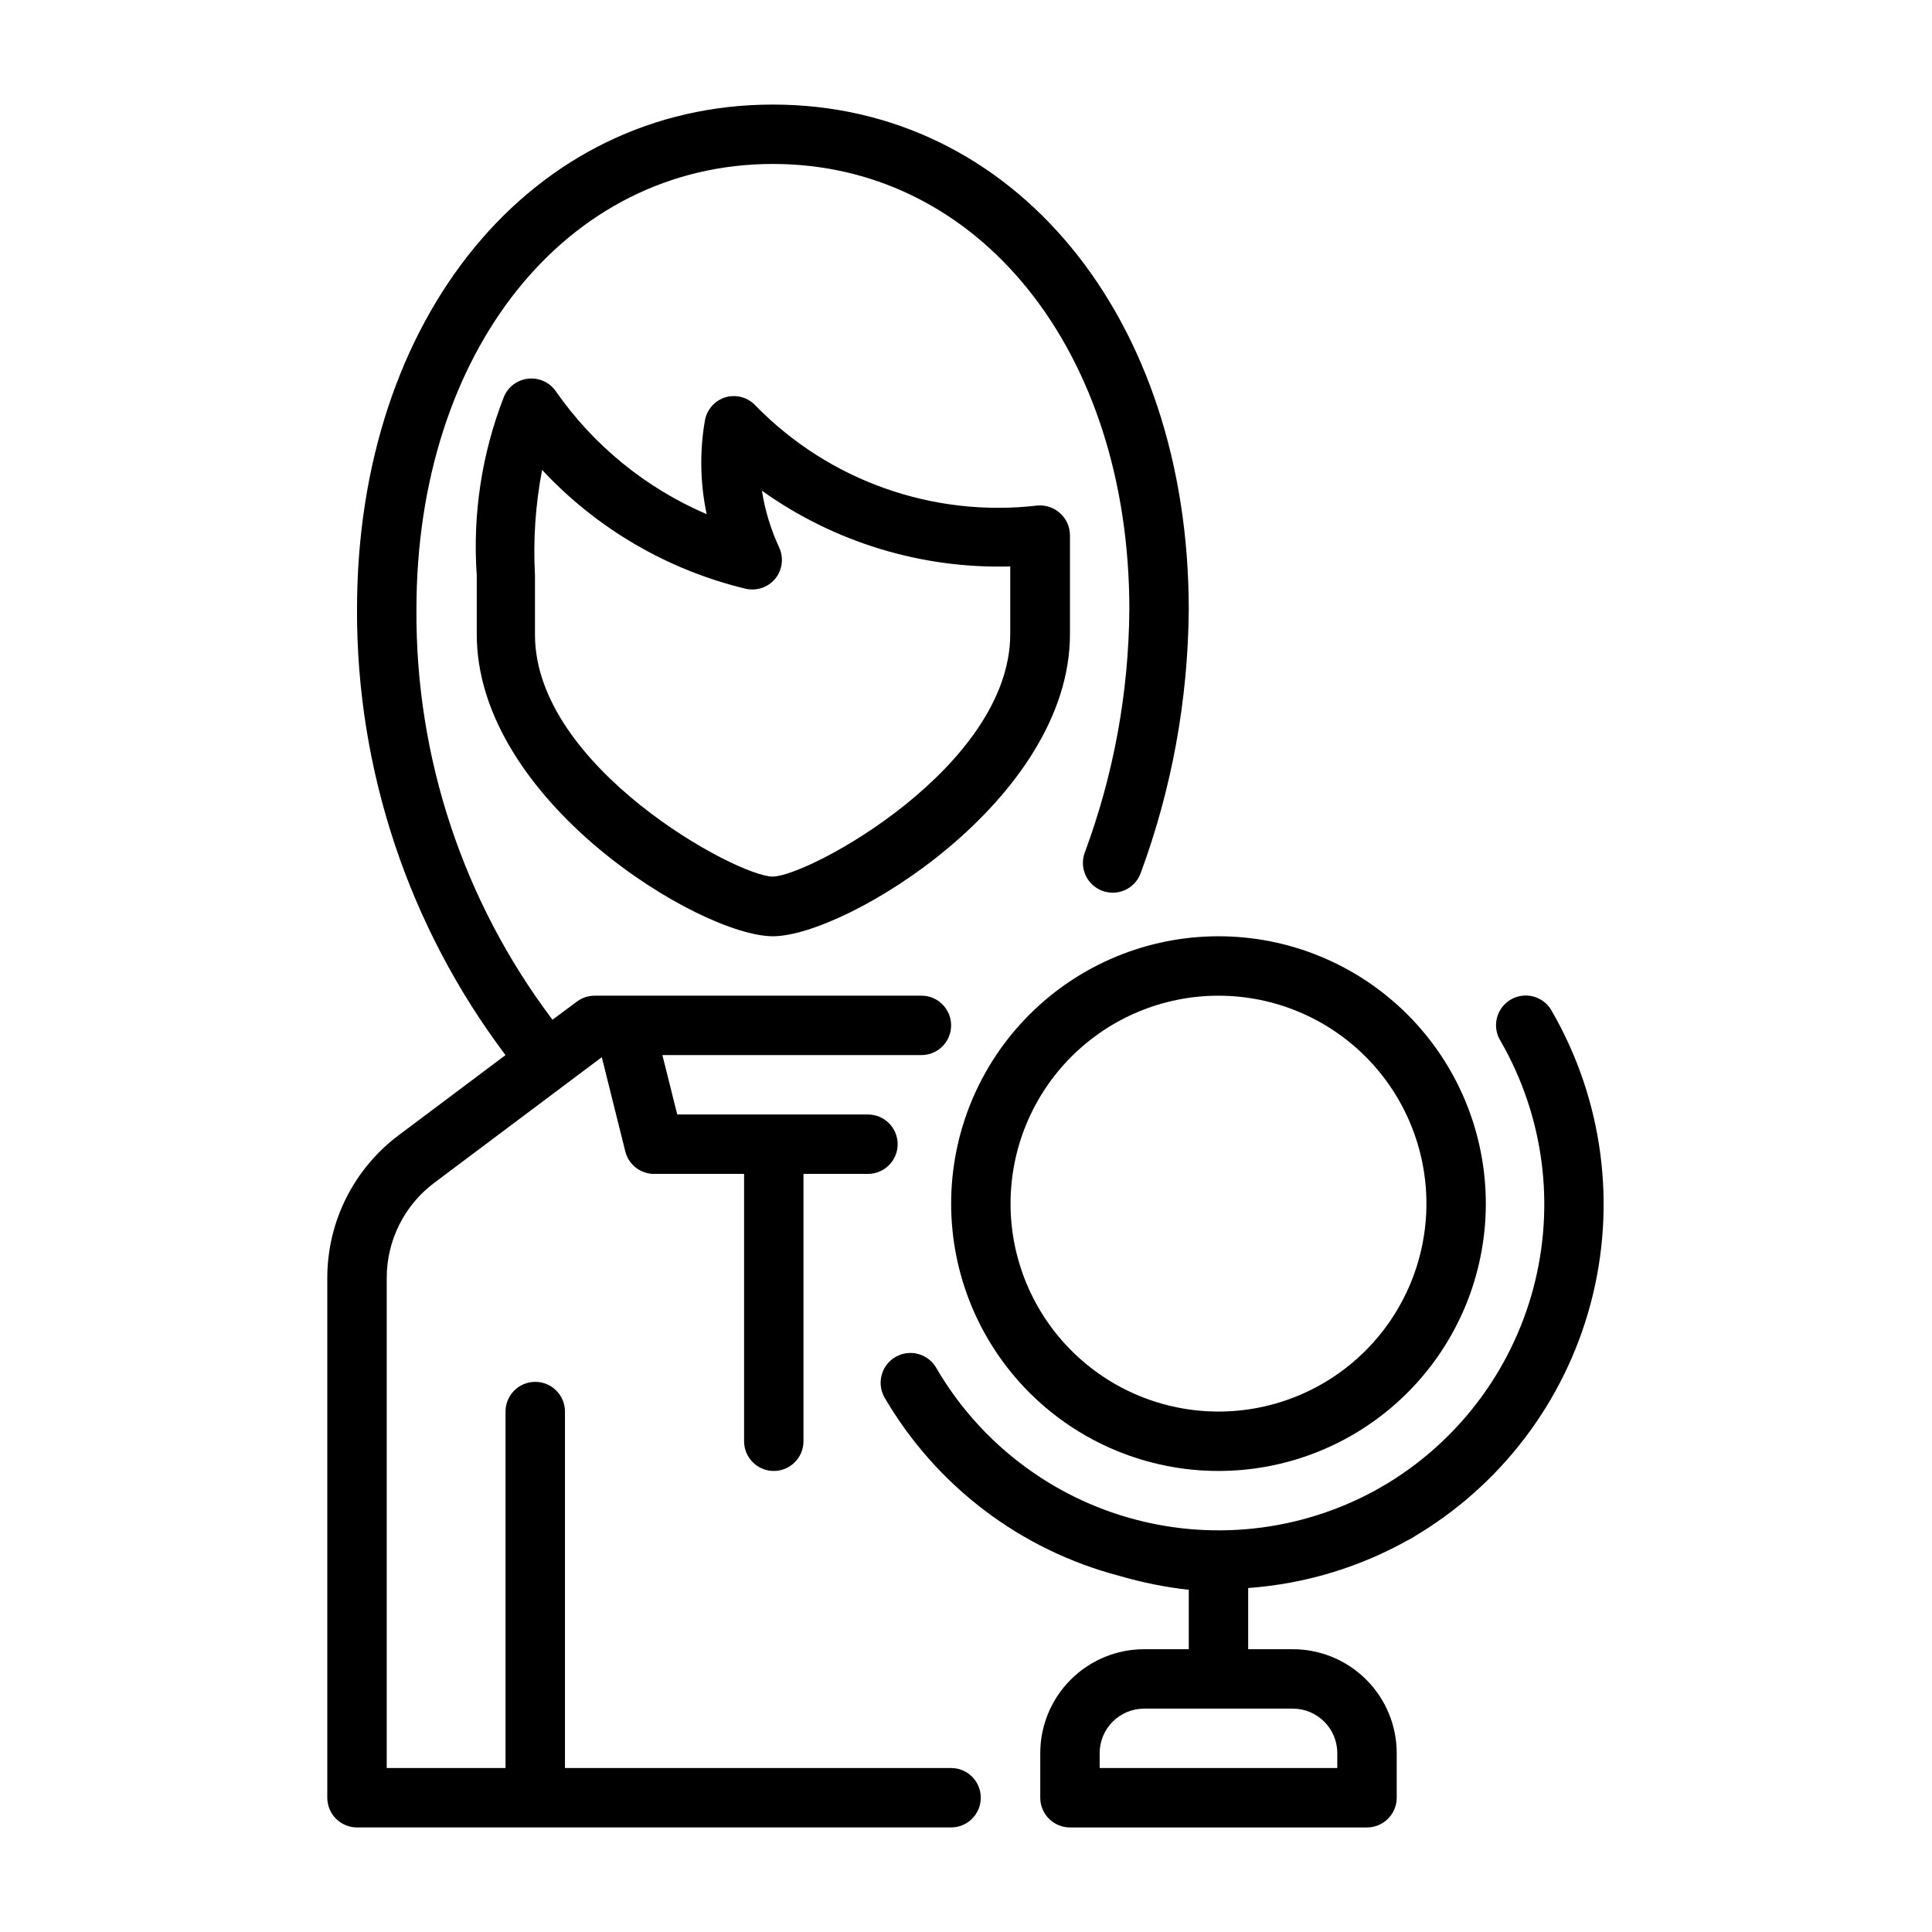
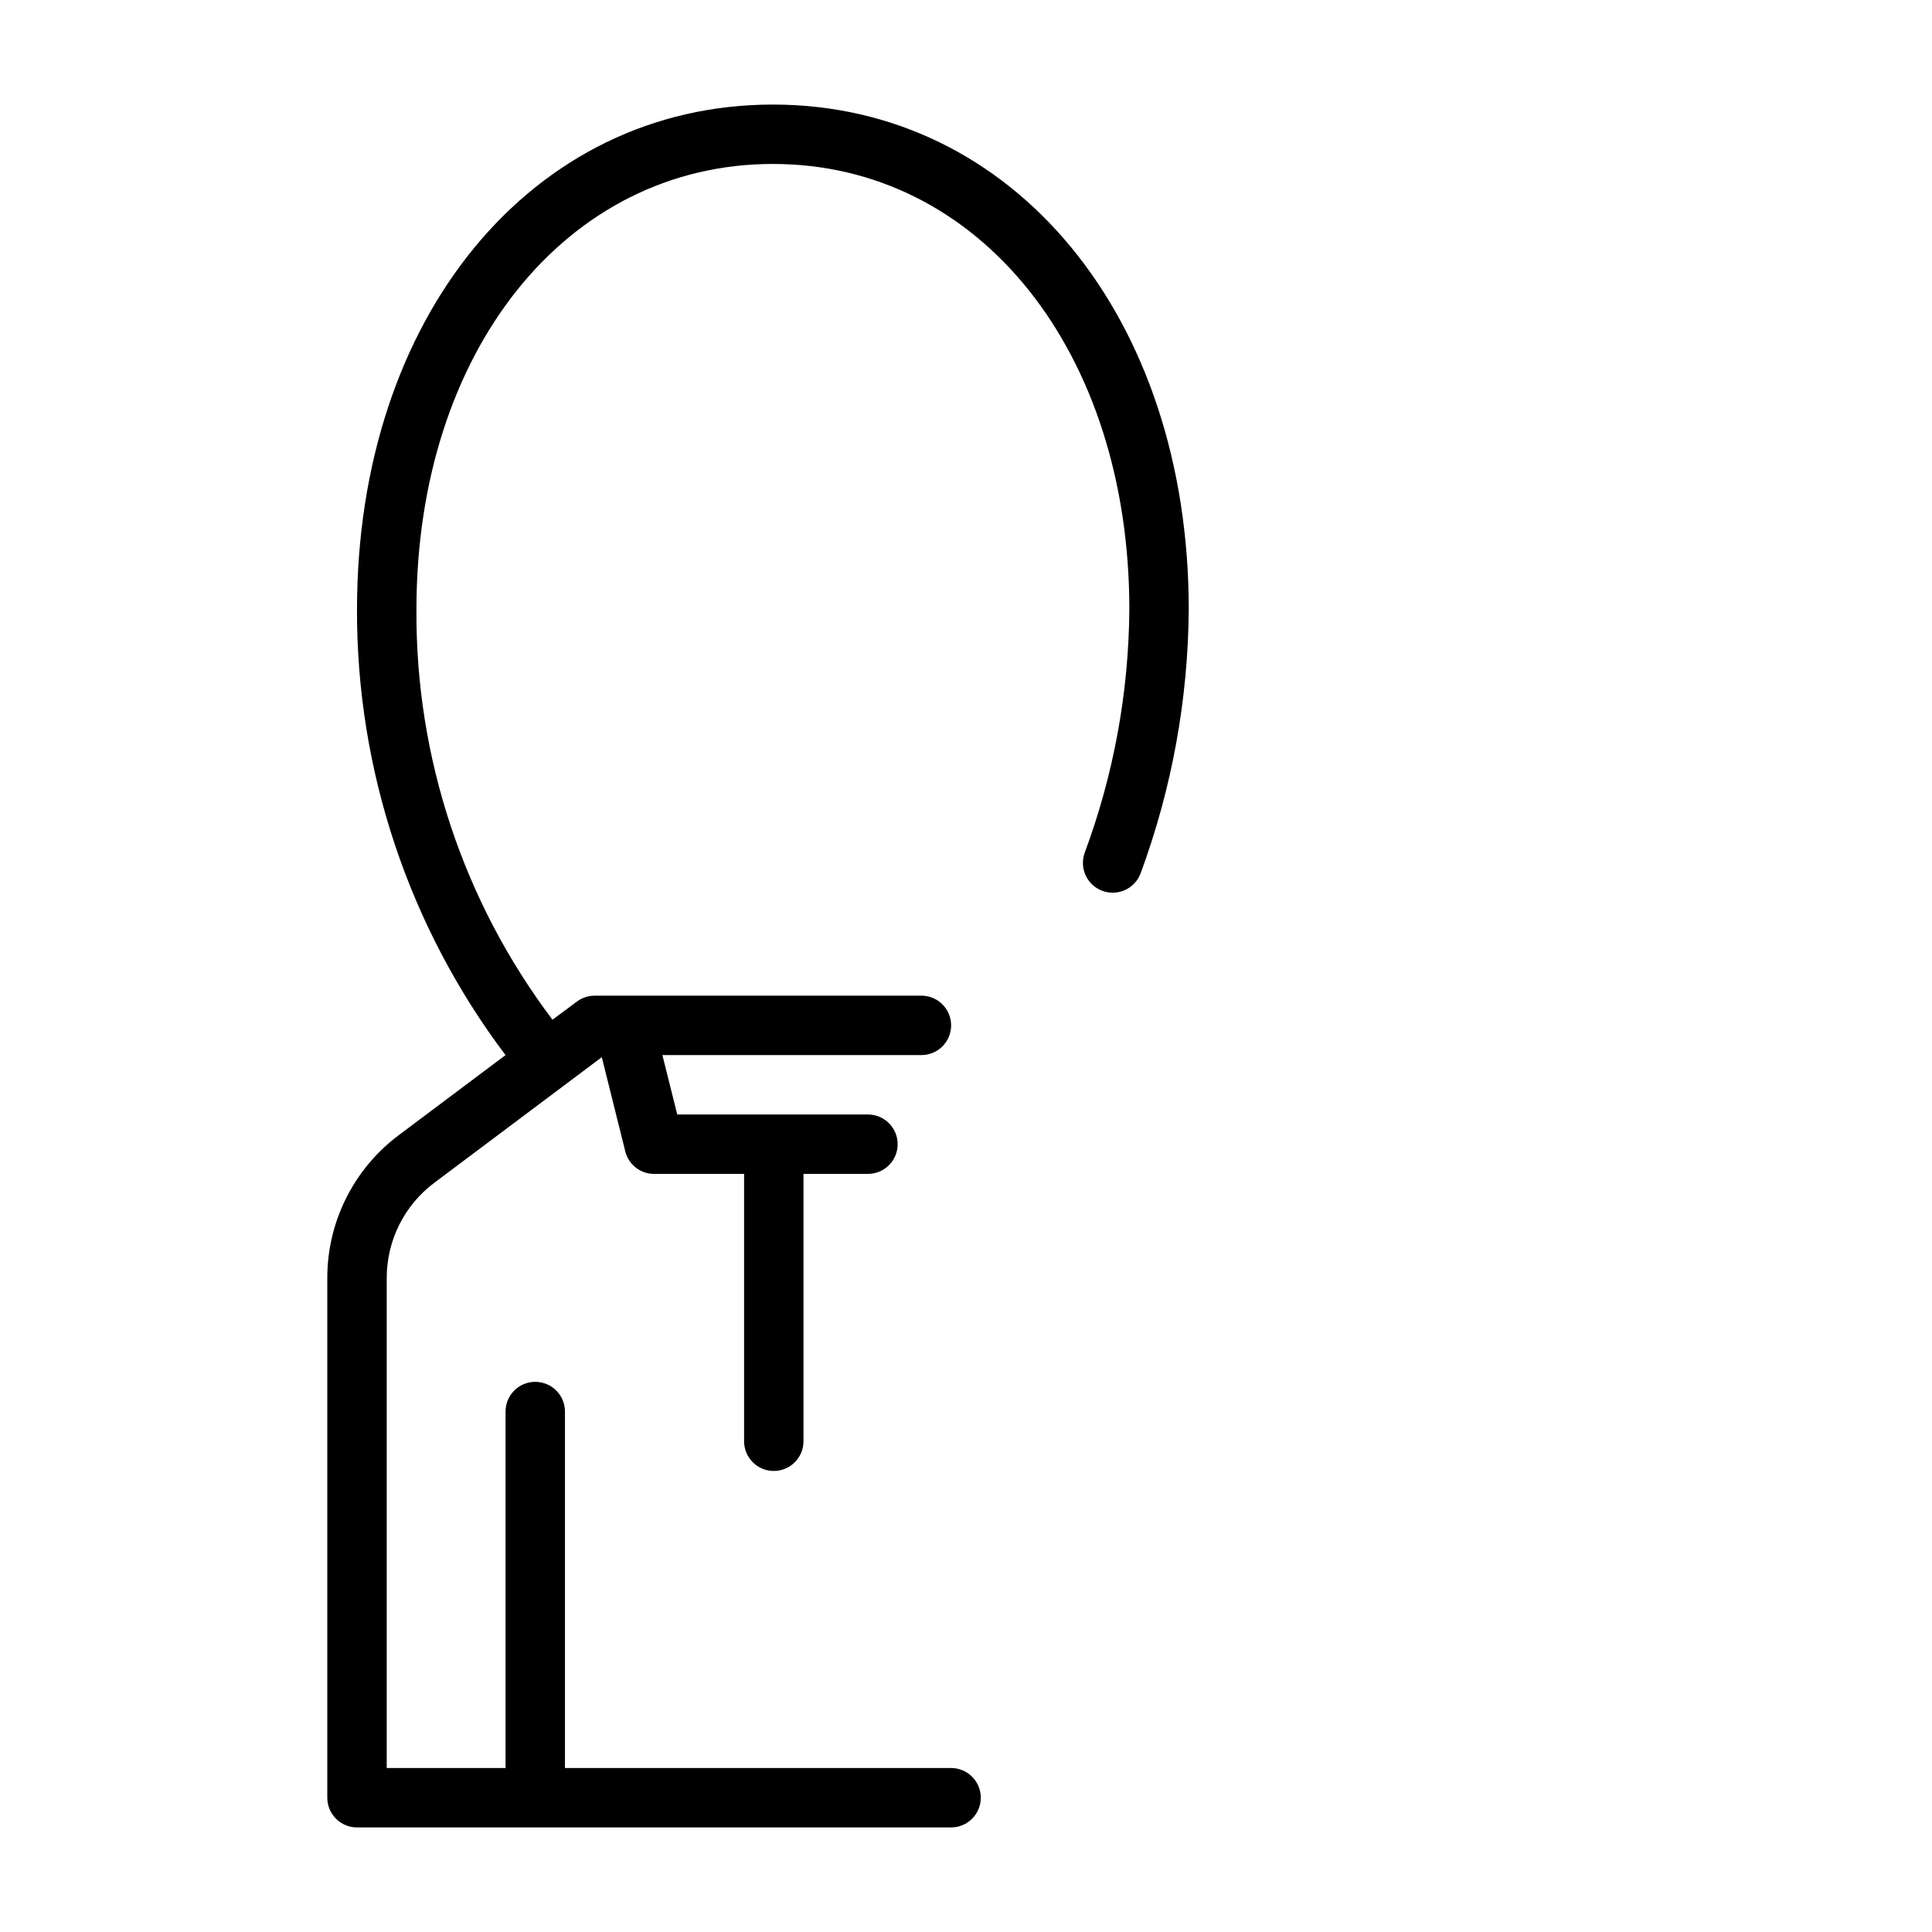
<svg xmlns="http://www.w3.org/2000/svg" fill="#000000" width="800px" height="800px" version="1.1" viewBox="144 144 512 512">
  <g>
    <path d="m396.06 612.54h-102.34v-94.465c0-4.348-3.523-7.871-7.871-7.871-4.348 0-7.875 3.523-7.875 7.871v94.465h-31.488v-129.89c0-9.914 4.668-19.246 12.598-25.191l44.398-33.297 6.219 24.953c0.887 3.598 4.168 6.09 7.871 5.981h23.617v70.848c0 4.348 3.523 7.875 7.871 7.875s7.871-3.527 7.871-7.875v-70.848h17.082c4.348 0 7.875-3.523 7.875-7.871 0-4.348-3.527-7.871-7.875-7.871h-50.535l-3.938-15.742 68.645-0.004c4.348 0 7.871-3.523 7.871-7.871 0-4.348-3.523-7.871-7.871-7.871h-86.594c-1.703 0-3.359 0.551-4.723 1.574l-6.453 4.801c-23.633-31.293-36.305-69.5-36.055-108.71 0-68.406 39.754-118.08 94.465-118.08 54.711 0 94.465 49.672 94.465 118.08h-0.004c-0.156 21.988-4.152 43.777-11.805 64.391-1.523 4.09 0.555 8.637 4.644 10.156 4.086 1.523 8.633-0.559 10.152-4.644 8.27-22.387 12.582-46.039 12.754-69.902 0-77.539-46.367-133.82-110.21-133.82-63.844 0-110.21 56.285-110.21 133.82h-0.004c-0.113 42.598 13.711 84.066 39.359 118.08l-28.336 21.254c-11.895 8.922-18.895 22.922-18.895 37.789v137.76c0 2.09 0.828 4.09 2.305 5.566 1.477 1.477 3.481 2.309 5.566 2.309h157.44c4.348 0 7.871-3.527 7.871-7.875 0-4.348-3.523-7.871-7.871-7.871z" />
-     <path d="m348.83 392.12c19.285 0 78.719-36.055 78.719-80.059v-26.211c-0.004-2.223-0.949-4.34-2.598-5.828-1.641-1.508-3.844-2.25-6.062-2.047-27.629 3.215-55.188-6.551-74.625-26.449-1.992-2.176-5.027-3.055-7.875-2.281-2.898 0.828-5.07 3.246-5.586 6.219-1.418 8.219-1.258 16.637 0.473 24.797-16.117-6.91-29.973-18.203-39.992-32.59-1.664-2.387-4.512-3.656-7.398-3.309-2.859 0.34-5.305 2.211-6.375 4.883-5.848 15.02-8.297 31.152-7.164 47.23v15.352c-0.238 44.242 59.195 80.293 78.484 80.293zm-61.168-123.59c14.496 15.562 33.25 26.512 53.926 31.488 2.918 0.68 5.969-0.359 7.871-2.676 1.891-2.336 2.285-5.543 1.023-8.266-2.215-4.773-3.754-9.836-4.566-15.035 19.164 13.68 42.273 20.73 65.809 20.074v17.871c0 35.266-53.531 64.312-62.977 64.312s-62.977-29.047-62.977-64.078v-15.742l0.004-0.004c-0.516-9.355 0.121-18.742 1.887-27.945z" />
-     <path d="m514.14 552.64c-3.531-0.035-6.606-2.418-7.523-5.828-0.918-3.41 0.551-7.012 3.586-8.812 19.797-11.516 34.227-30.41 40.129-52.539 5.898-22.129 2.793-45.695-8.641-65.543-1.152-1.809-1.512-4.012-1.004-6.094 0.512-2.086 1.852-3.871 3.707-4.945 1.859-1.074 4.074-1.34 6.133-0.742 2.062 0.598 3.789 2.008 4.781 3.91 13.52 23.457 17.191 51.316 10.211 77.477-6.977 26.16-24.039 48.488-47.445 62.094-1.199 0.68-2.555 1.035-3.934 1.023z" />
-     <path d="m466.91 533.82c-18.789 0-36.809-7.465-50.098-20.754-13.285-13.285-20.75-31.305-20.75-50.094 0-18.793 7.465-36.812 20.75-50.098 13.289-13.289 31.309-20.754 50.098-20.754 18.789 0 36.812 7.465 50.098 20.754 13.285 13.285 20.75 31.305 20.75 50.098 0 18.789-7.465 36.809-20.75 50.094-13.285 13.289-31.309 20.754-50.098 20.754zm0-125.95c-14.613 0-28.629 5.805-38.965 16.141-10.332 10.332-16.141 24.348-16.141 38.965 0 14.613 5.809 28.629 16.141 38.961 10.336 10.336 24.352 16.141 38.965 16.141 14.613 0 28.633-5.805 38.965-16.141 10.336-10.332 16.141-24.348 16.141-38.961 0-14.617-5.805-28.633-16.141-38.965-10.332-10.336-24.352-16.141-38.965-16.141z" />
-     <path d="m520.99 540.83c-1.051-1.809-2.781-3.125-4.805-3.656s-4.176-0.234-5.981 0.824c-19.844 11.434-43.414 14.539-65.543 8.641-22.129-5.902-41.02-20.332-52.539-40.129-2.172-3.785-7-5.086-10.781-2.914-3.785 2.176-5.09 7.004-2.914 10.785 13.633 23.379 36.008 40.375 62.188 47.23 6.023 1.77 12.184 3.004 18.422 3.703v15.742h-11.809c-7.309 0-14.316 2.902-19.48 8.07-5.168 5.168-8.07 12.176-8.07 19.48v11.809c0 2.09 0.828 4.09 2.305 5.566 1.477 1.477 3.477 2.309 5.566 2.309h78.719c2.09 0 4.09-0.832 5.566-2.309 1.477-1.477 2.309-3.477 2.309-5.566v-11.809c0-7.305-2.906-14.312-8.07-19.48-5.168-5.168-12.176-8.07-19.484-8.07h-11.809v-16.215c15.246-1.098 30.043-5.617 43.297-13.227 1.824-1.039 3.156-2.762 3.703-4.785s0.262-4.184-0.789-6zm-22.594 67.777v3.938h-62.977v-3.938c0-6.519 5.289-11.805 11.809-11.805h39.359c6.523 0 11.809 5.285 11.809 11.805z" />
  </g>
</svg>